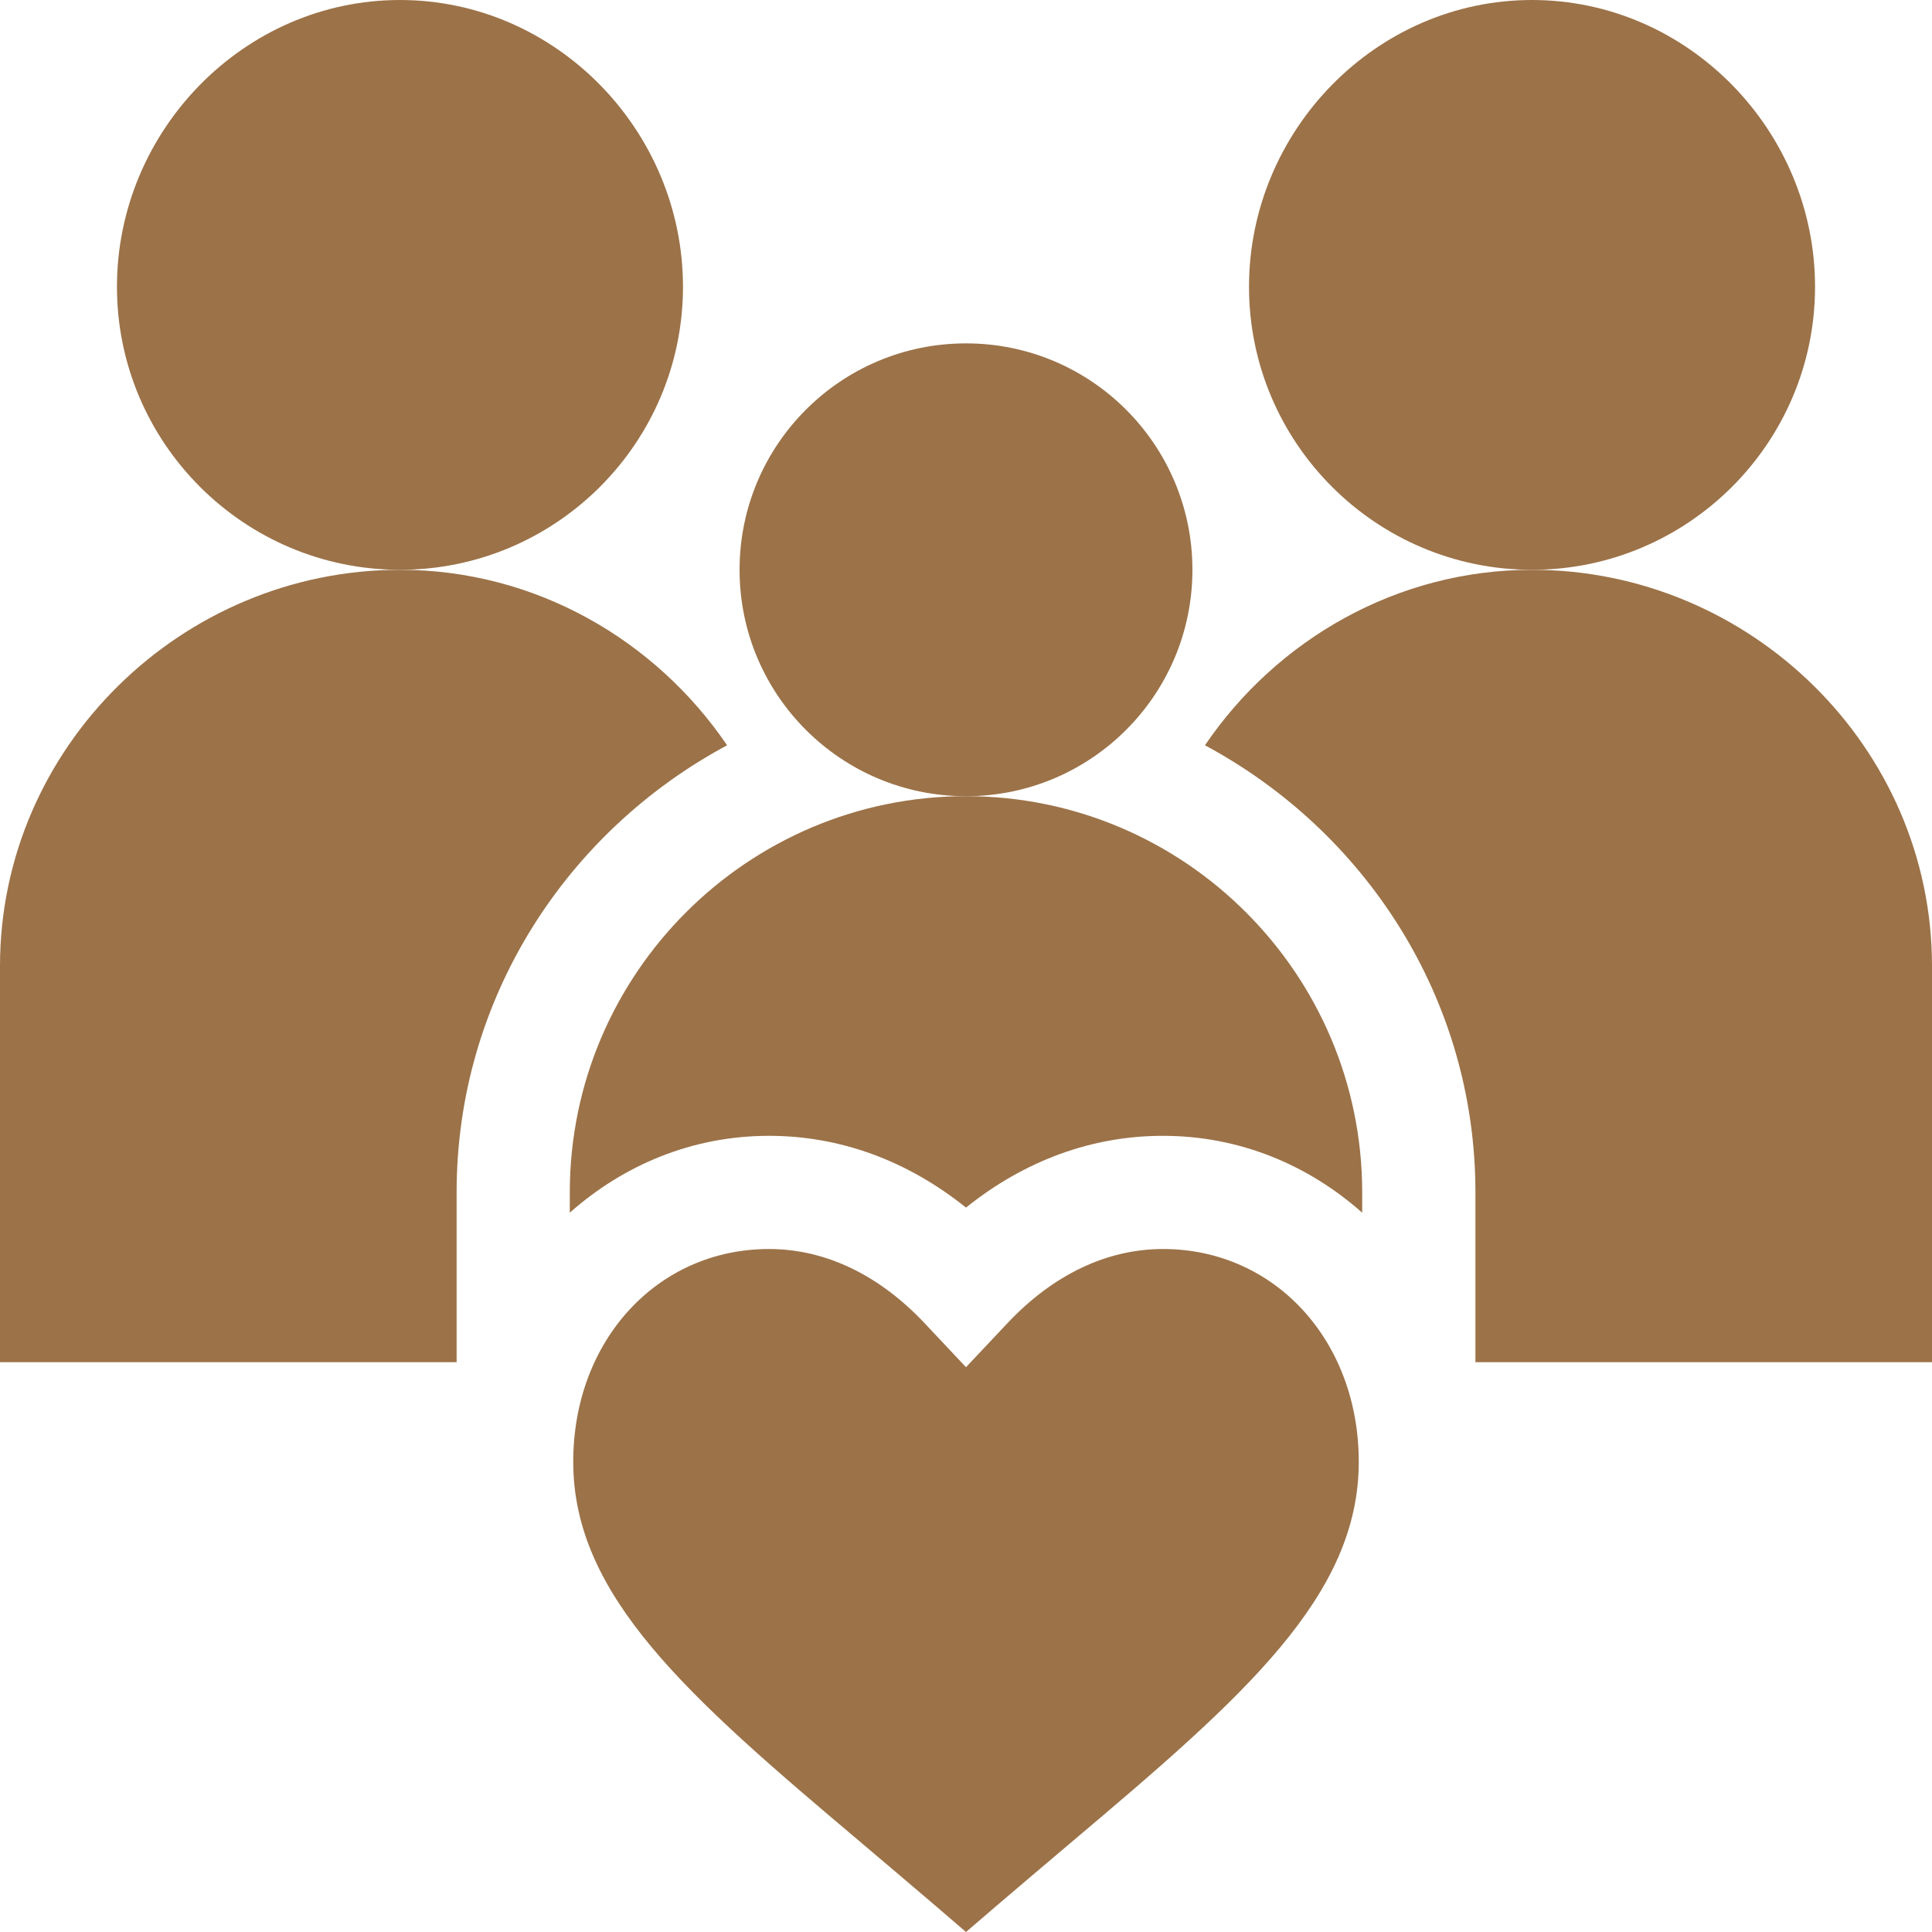
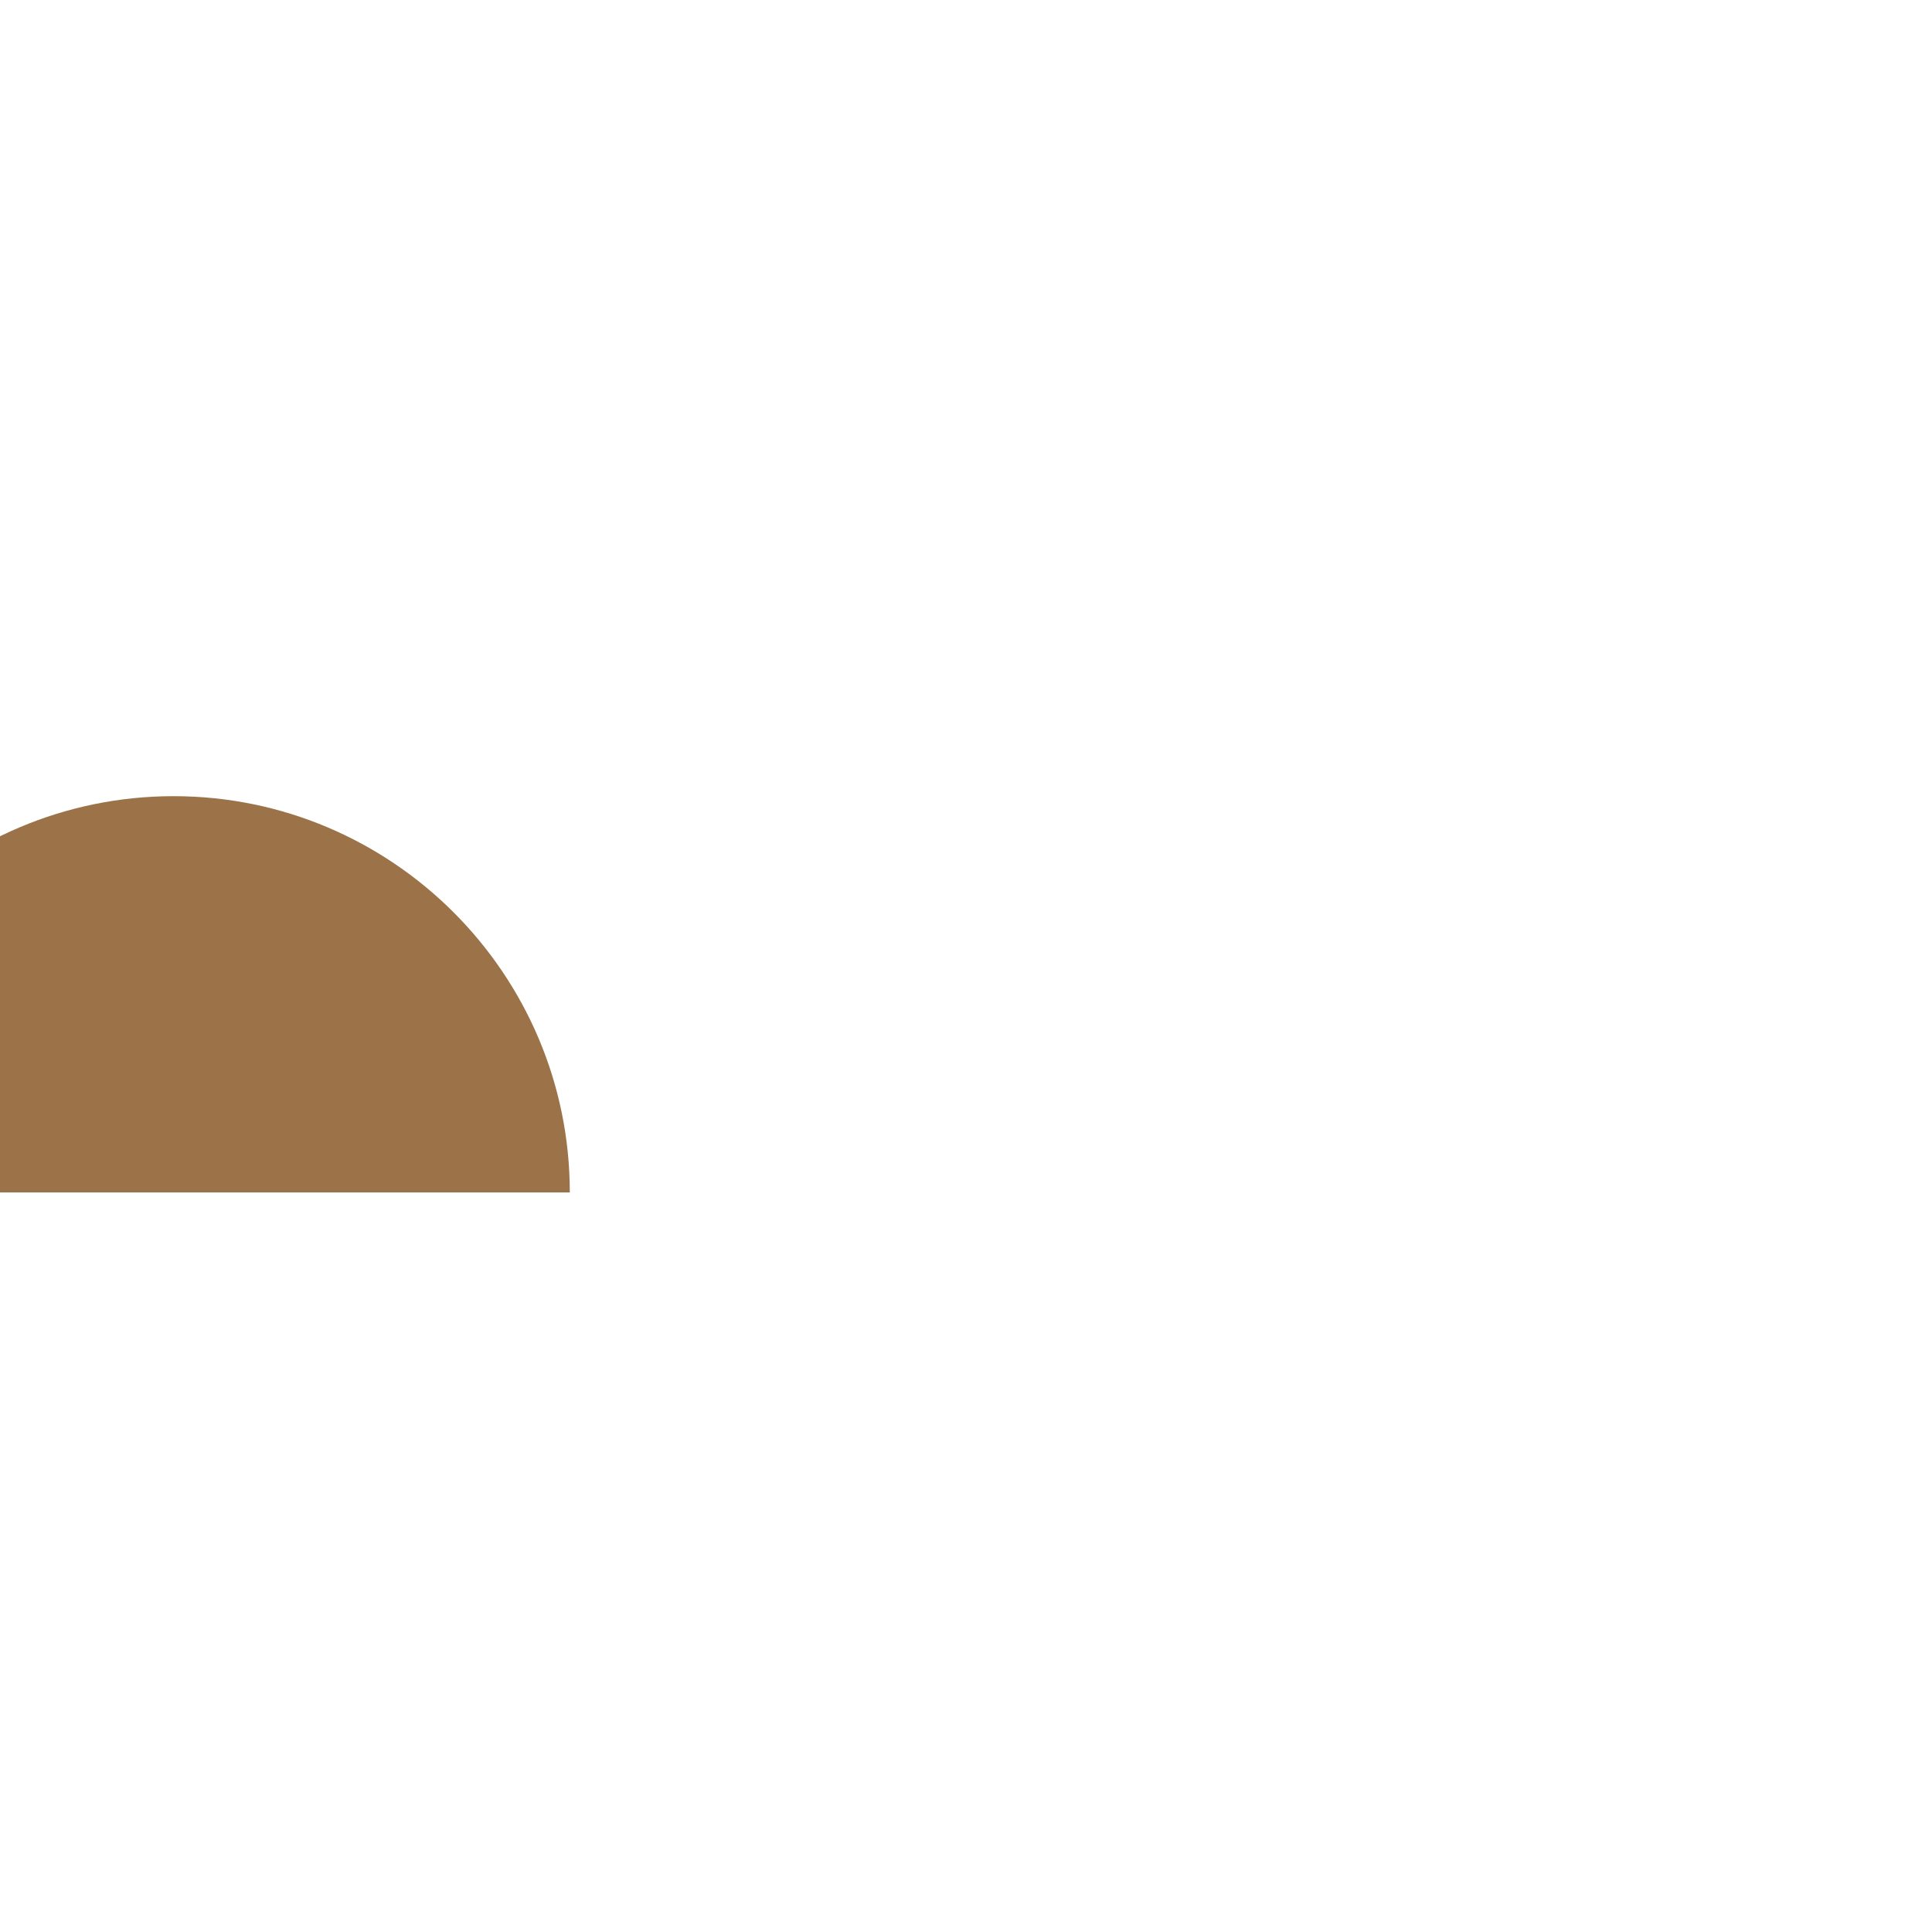
<svg xmlns="http://www.w3.org/2000/svg" width="41" height="41" viewBox="0 0 41 41">
  <g fill="none" fill-rule="evenodd">
    <g fill="#9C7248" fill-rule="nonzero">
      <g transform="translate(-1221 -281) translate(1221 281)">
-         <path d="M14.494 6.086C14.494 2.774 11.8 0 8.488 0 5.177 0 2.482 2.774 2.482 6.086c0 3.311 2.695 6.006 6.006 6.006 3.312 0 6.006-2.695 6.006-6.006zM38.518 6.086C38.518 2.774 35.823 0 32.512 0c-3.312 0-6.006 2.774-6.006 6.086 0 3.311 2.694 6.006 6.006 6.006 3.311 0 6.006-2.695 6.006-6.006z" />
-         <circle cx="20.5" cy="12.092" r="4.805" />
-         <path d="M18.264 39.095S19.782 40.377 20.5 41c.718-.622 2.237-1.906 2.237-1.906 3.673-3.097 6.098-5.224 6.098-8.072 0-2.575-1.786-4.516-4.154-4.516-1.191 0-2.335.545-3.306 1.579l-.875.929-.875-.93c-.971-1.033-2.115-1.578-3.306-1.578-2.368 0-4.154 1.941-4.154 4.516 0 2.848 2.425 4.975 6.1 8.073zM32.512 12.092c-2.87 0-5.419 1.484-6.941 3.724 3.398 1.824 5.74 5.37 5.74 9.489v3.603H41V20.5c0-4.636-3.852-8.408-8.488-8.408zM9.69 25.305c0-4.12 2.341-7.665 5.74-9.489-1.523-2.24-4.073-3.724-6.942-3.724C3.852 12.092 0 15.864 0 20.5v8.408h9.69v-3.603z" />
-         <path d="M12.092 25.305v.43c1.136-1.007 2.593-1.631 4.227-1.631 1.507 0 2.933.523 4.181 1.523 1.247-1 2.674-1.523 4.18-1.523 1.635 0 3.092.624 4.228 1.631v-.43c0-4.636-3.772-8.409-8.408-8.409-4.636 0-8.408 3.773-8.408 8.409z" />
+         <path d="M12.092 25.305v.43v-.43c0-4.636-3.772-8.409-8.408-8.409-4.636 0-8.408 3.773-8.408 8.409z" />
      </g>
    </g>
  </g>
</svg>